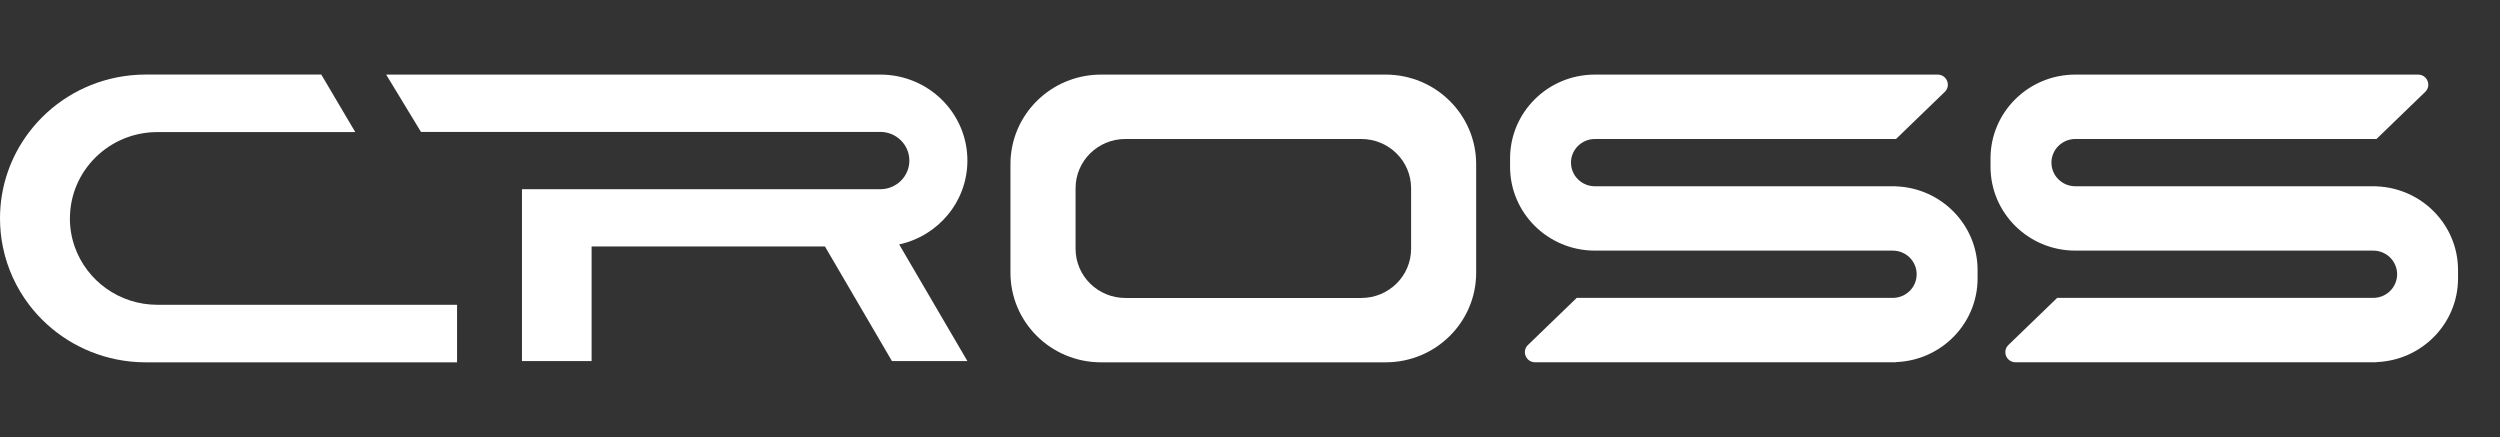
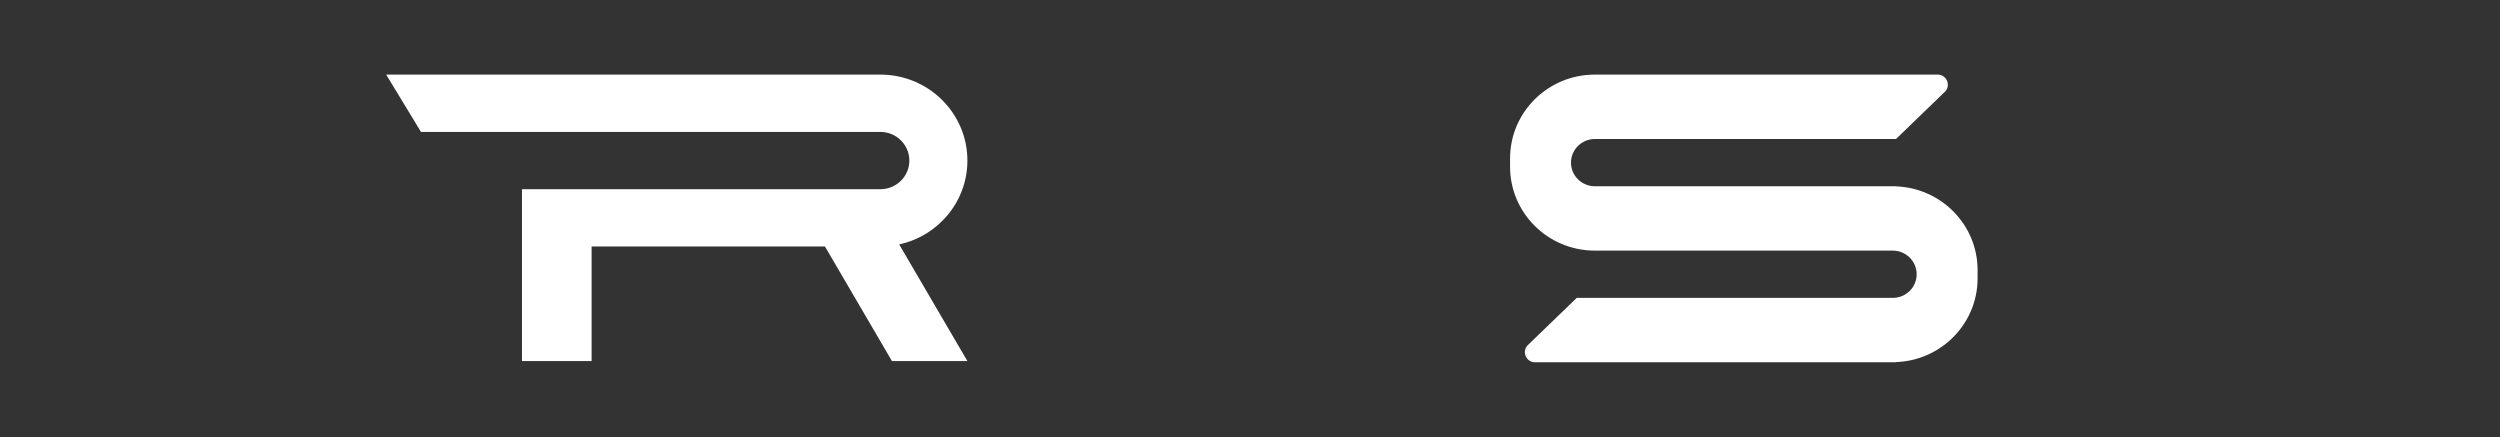
<svg xmlns="http://www.w3.org/2000/svg" width="503" height="88" viewBox="0 0 503 88" fill="none">
  <rect x="0" y="0" width="503" height="88" fill="#333333" stroke="none" />
-   <path d="M278.787 15.009H221.522C211.46 15.009 203.304 23.075 203.304 33.026V54.883C203.304 64.833 211.46 72.899 221.522 72.899H278.787C288.848 72.899 297.004 64.833 297.004 54.883V33.026C297.004 23.075 288.848 15.009 278.787 15.009ZM283.913 50.046C283.913 55.52 279.431 59.952 273.897 59.952H226.421C220.886 59.952 216.405 55.52 216.405 50.046V37.871C216.405 32.398 220.886 27.965 226.421 27.965H273.897C279.431 27.965 283.913 32.398 283.913 37.871V50.046Z" fill="white" />
  <path d="M381.478 37.512V37.476H320.892C318.234 37.476 316.083 35.349 316.083 32.721C316.083 30.092 318.243 27.965 320.892 27.965H381.478L391.285 18.49C392.6 17.216 391.693 15.009 389.851 15.009H320.883C311.457 15.009 303.827 22.564 303.827 31.877V33.555C303.827 42.868 311.466 50.423 320.883 50.423H380.824C383.483 50.423 385.633 52.55 385.633 55.179C385.633 57.808 383.483 59.934 380.824 59.934H317.236L307.428 69.409C306.113 70.683 307.02 72.89 308.862 72.89H381.478V72.854C390.595 72.513 397.89 65.111 397.89 56.013V54.335C397.89 45.237 390.595 37.835 381.478 37.494" fill="white" />
-   <path d="M478.144 37.512V37.476H417.559C414.9 37.476 412.75 35.349 412.75 32.721C412.75 30.092 414.91 27.965 417.559 27.965H478.144L487.952 18.49C489.267 17.216 488.36 15.009 486.518 15.009H417.55C408.123 15.009 400.493 22.564 400.493 31.877V33.555C400.493 42.868 408.132 50.423 417.55 50.423H477.491C480.149 50.423 482.3 52.55 482.3 55.179C482.3 57.808 480.149 59.934 477.491 59.934H413.903L404.095 69.409C402.78 70.683 403.687 72.89 405.529 72.89H478.144V72.854C487.262 72.513 494.556 65.111 494.556 56.013V54.335C494.556 45.237 487.262 37.835 478.144 37.494" fill="white" />
  <path fill-rule="evenodd" clip-rule="evenodd" d="M179.462 72.648L165.98 49.589H119.03V72.648H105.022V38.068H177.121C180.351 38.068 182.964 35.484 182.964 32.308C182.964 29.132 180.351 26.539 177.121 26.539H84.7L77.696 15.009H177.121C186.801 15.009 194.64 22.752 194.64 32.299C194.64 40.562 188.77 47.471 180.913 49.176L194.64 72.648H179.462Z" fill="white" />
-   <path fill-rule="evenodd" clip-rule="evenodd" d="M14.062 43.954C14.062 45.982 14.416 47.929 15.069 49.741C17.483 56.489 23.997 61.316 31.654 61.325H91.958V72.899H29.313C27.308 72.899 25.348 72.702 23.452 72.316C16.303 70.88 10.088 66.879 5.861 61.325C3.302 57.96 1.47 54.021 0.59 49.741C0.209 47.875 0 45.937 0 43.954C0 37.44 2.177 31.42 5.861 26.583C10.088 21.02 16.294 17.019 23.452 15.583C25.348 15.206 27.308 15 29.313 15H64.641L71.482 26.575H31.663C21.946 26.575 14.071 34.354 14.071 43.945" fill="white" />
</svg>